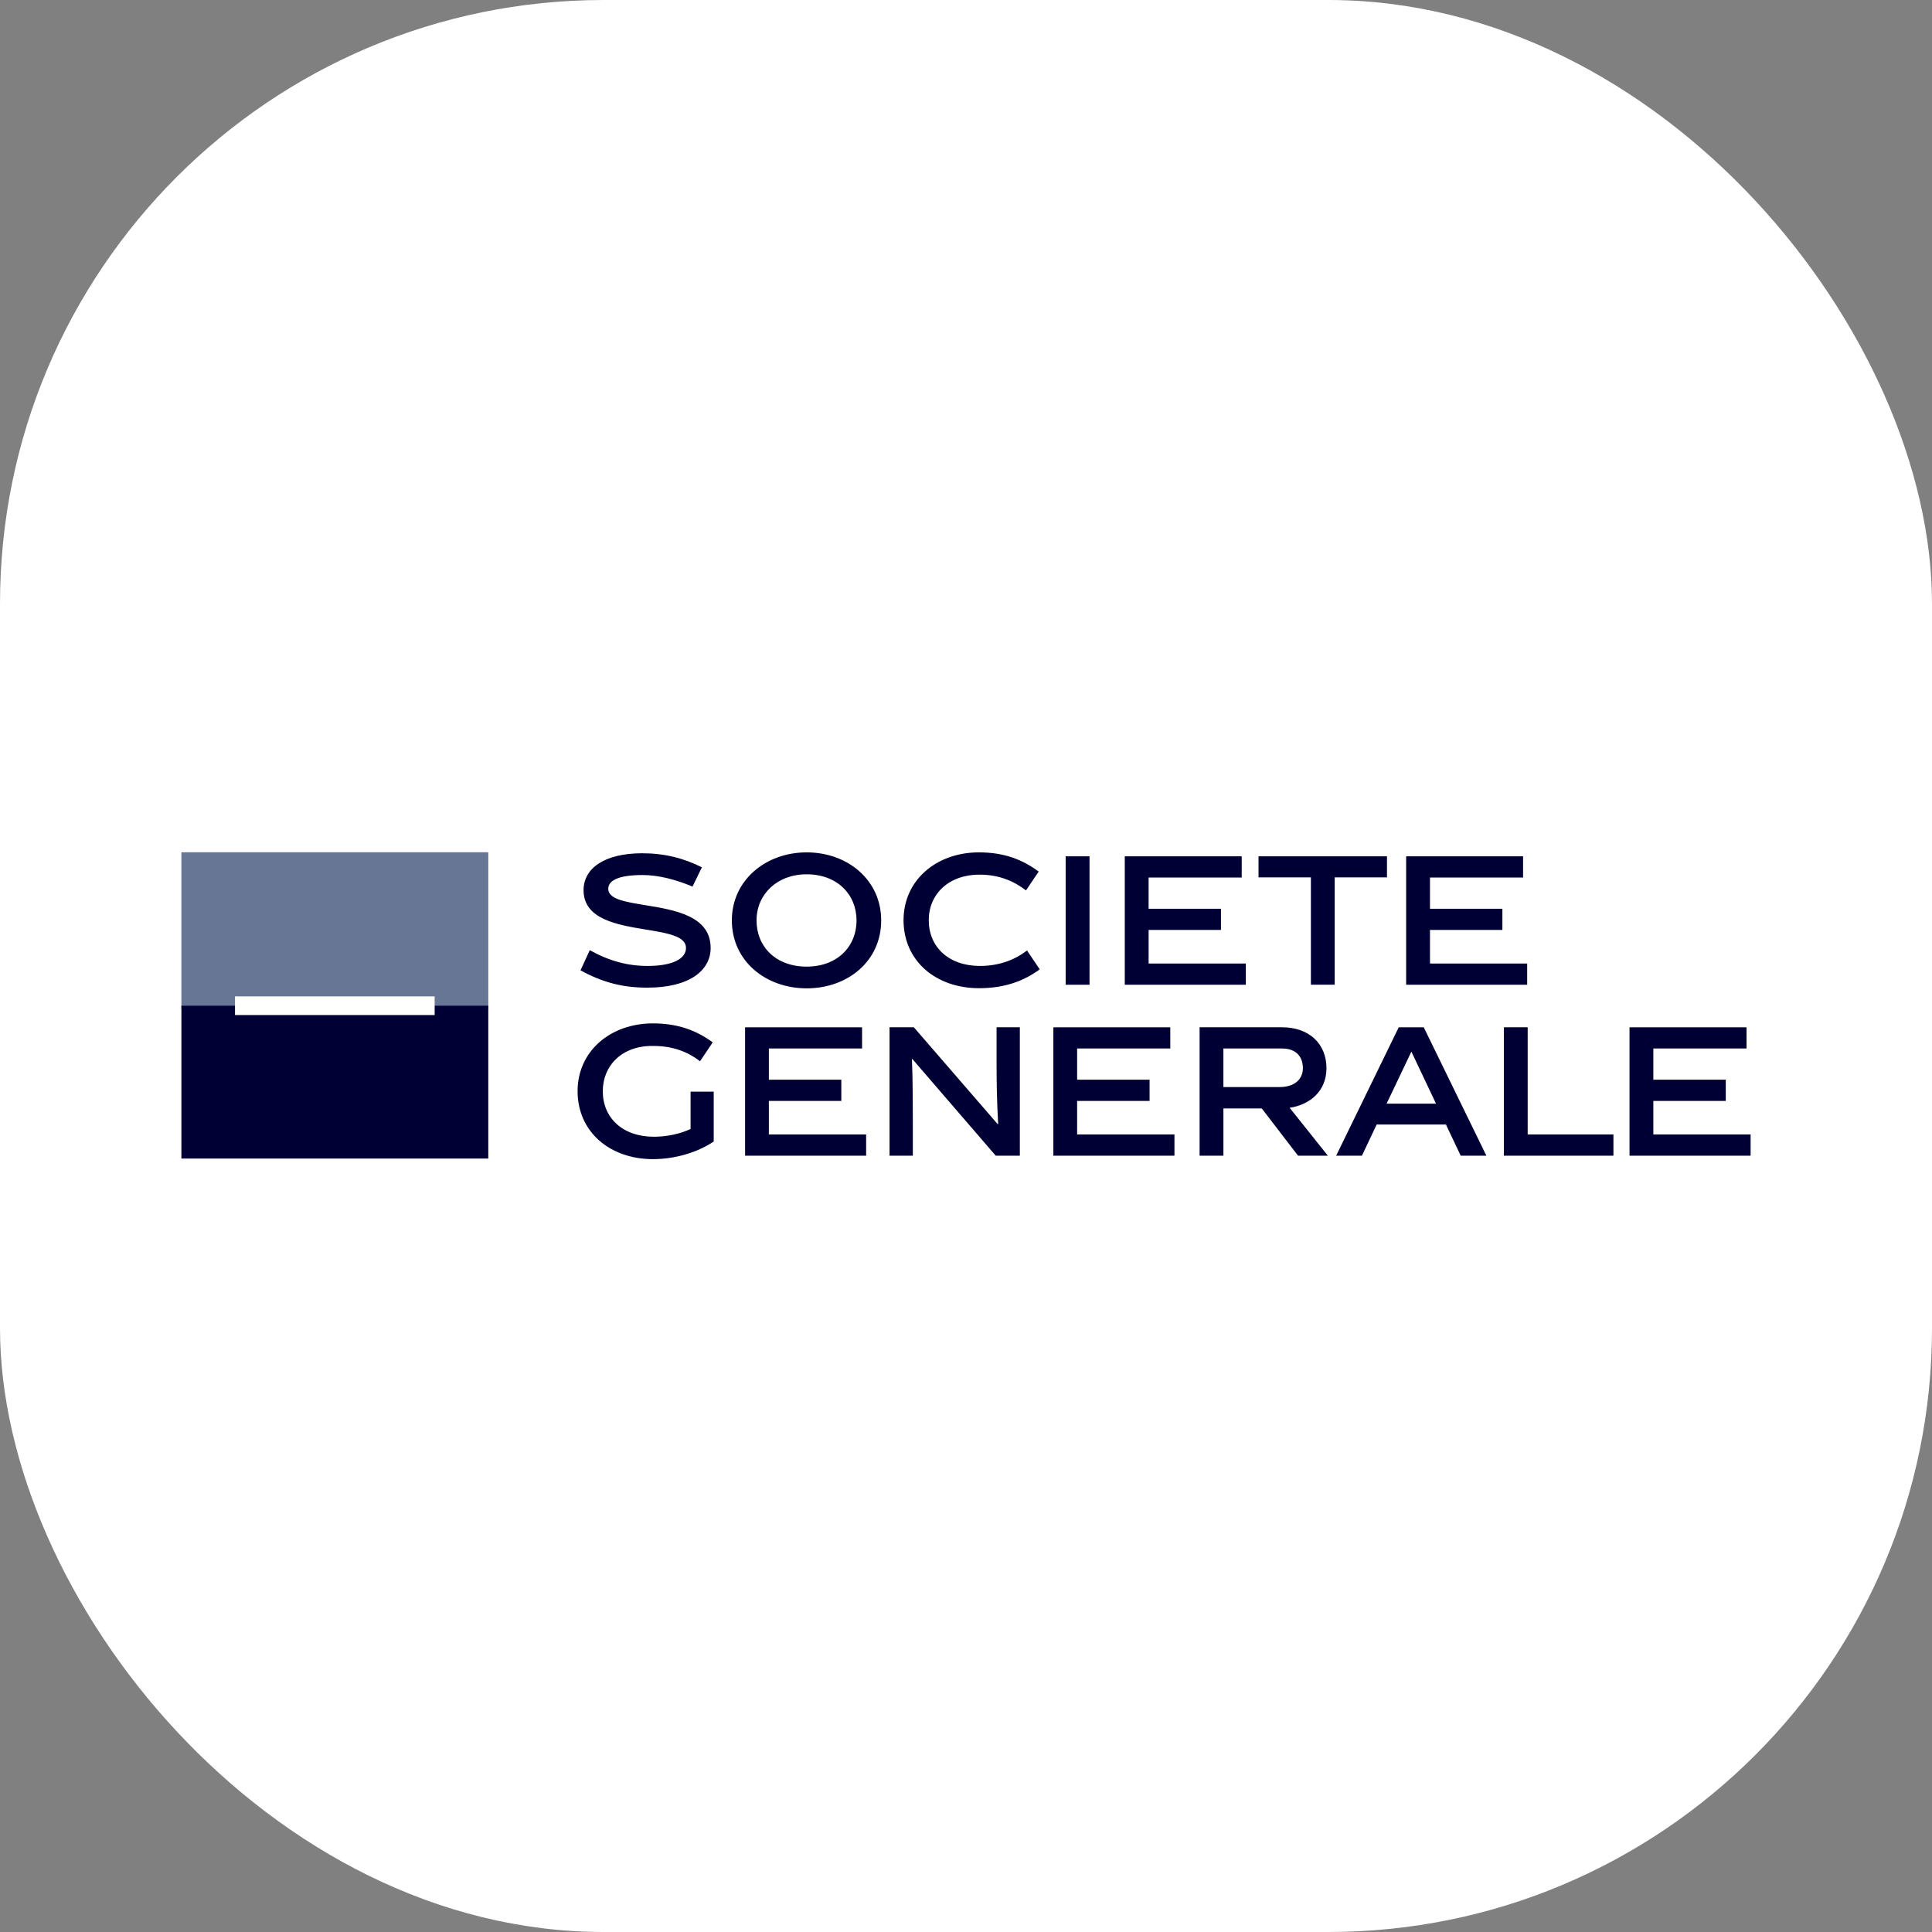
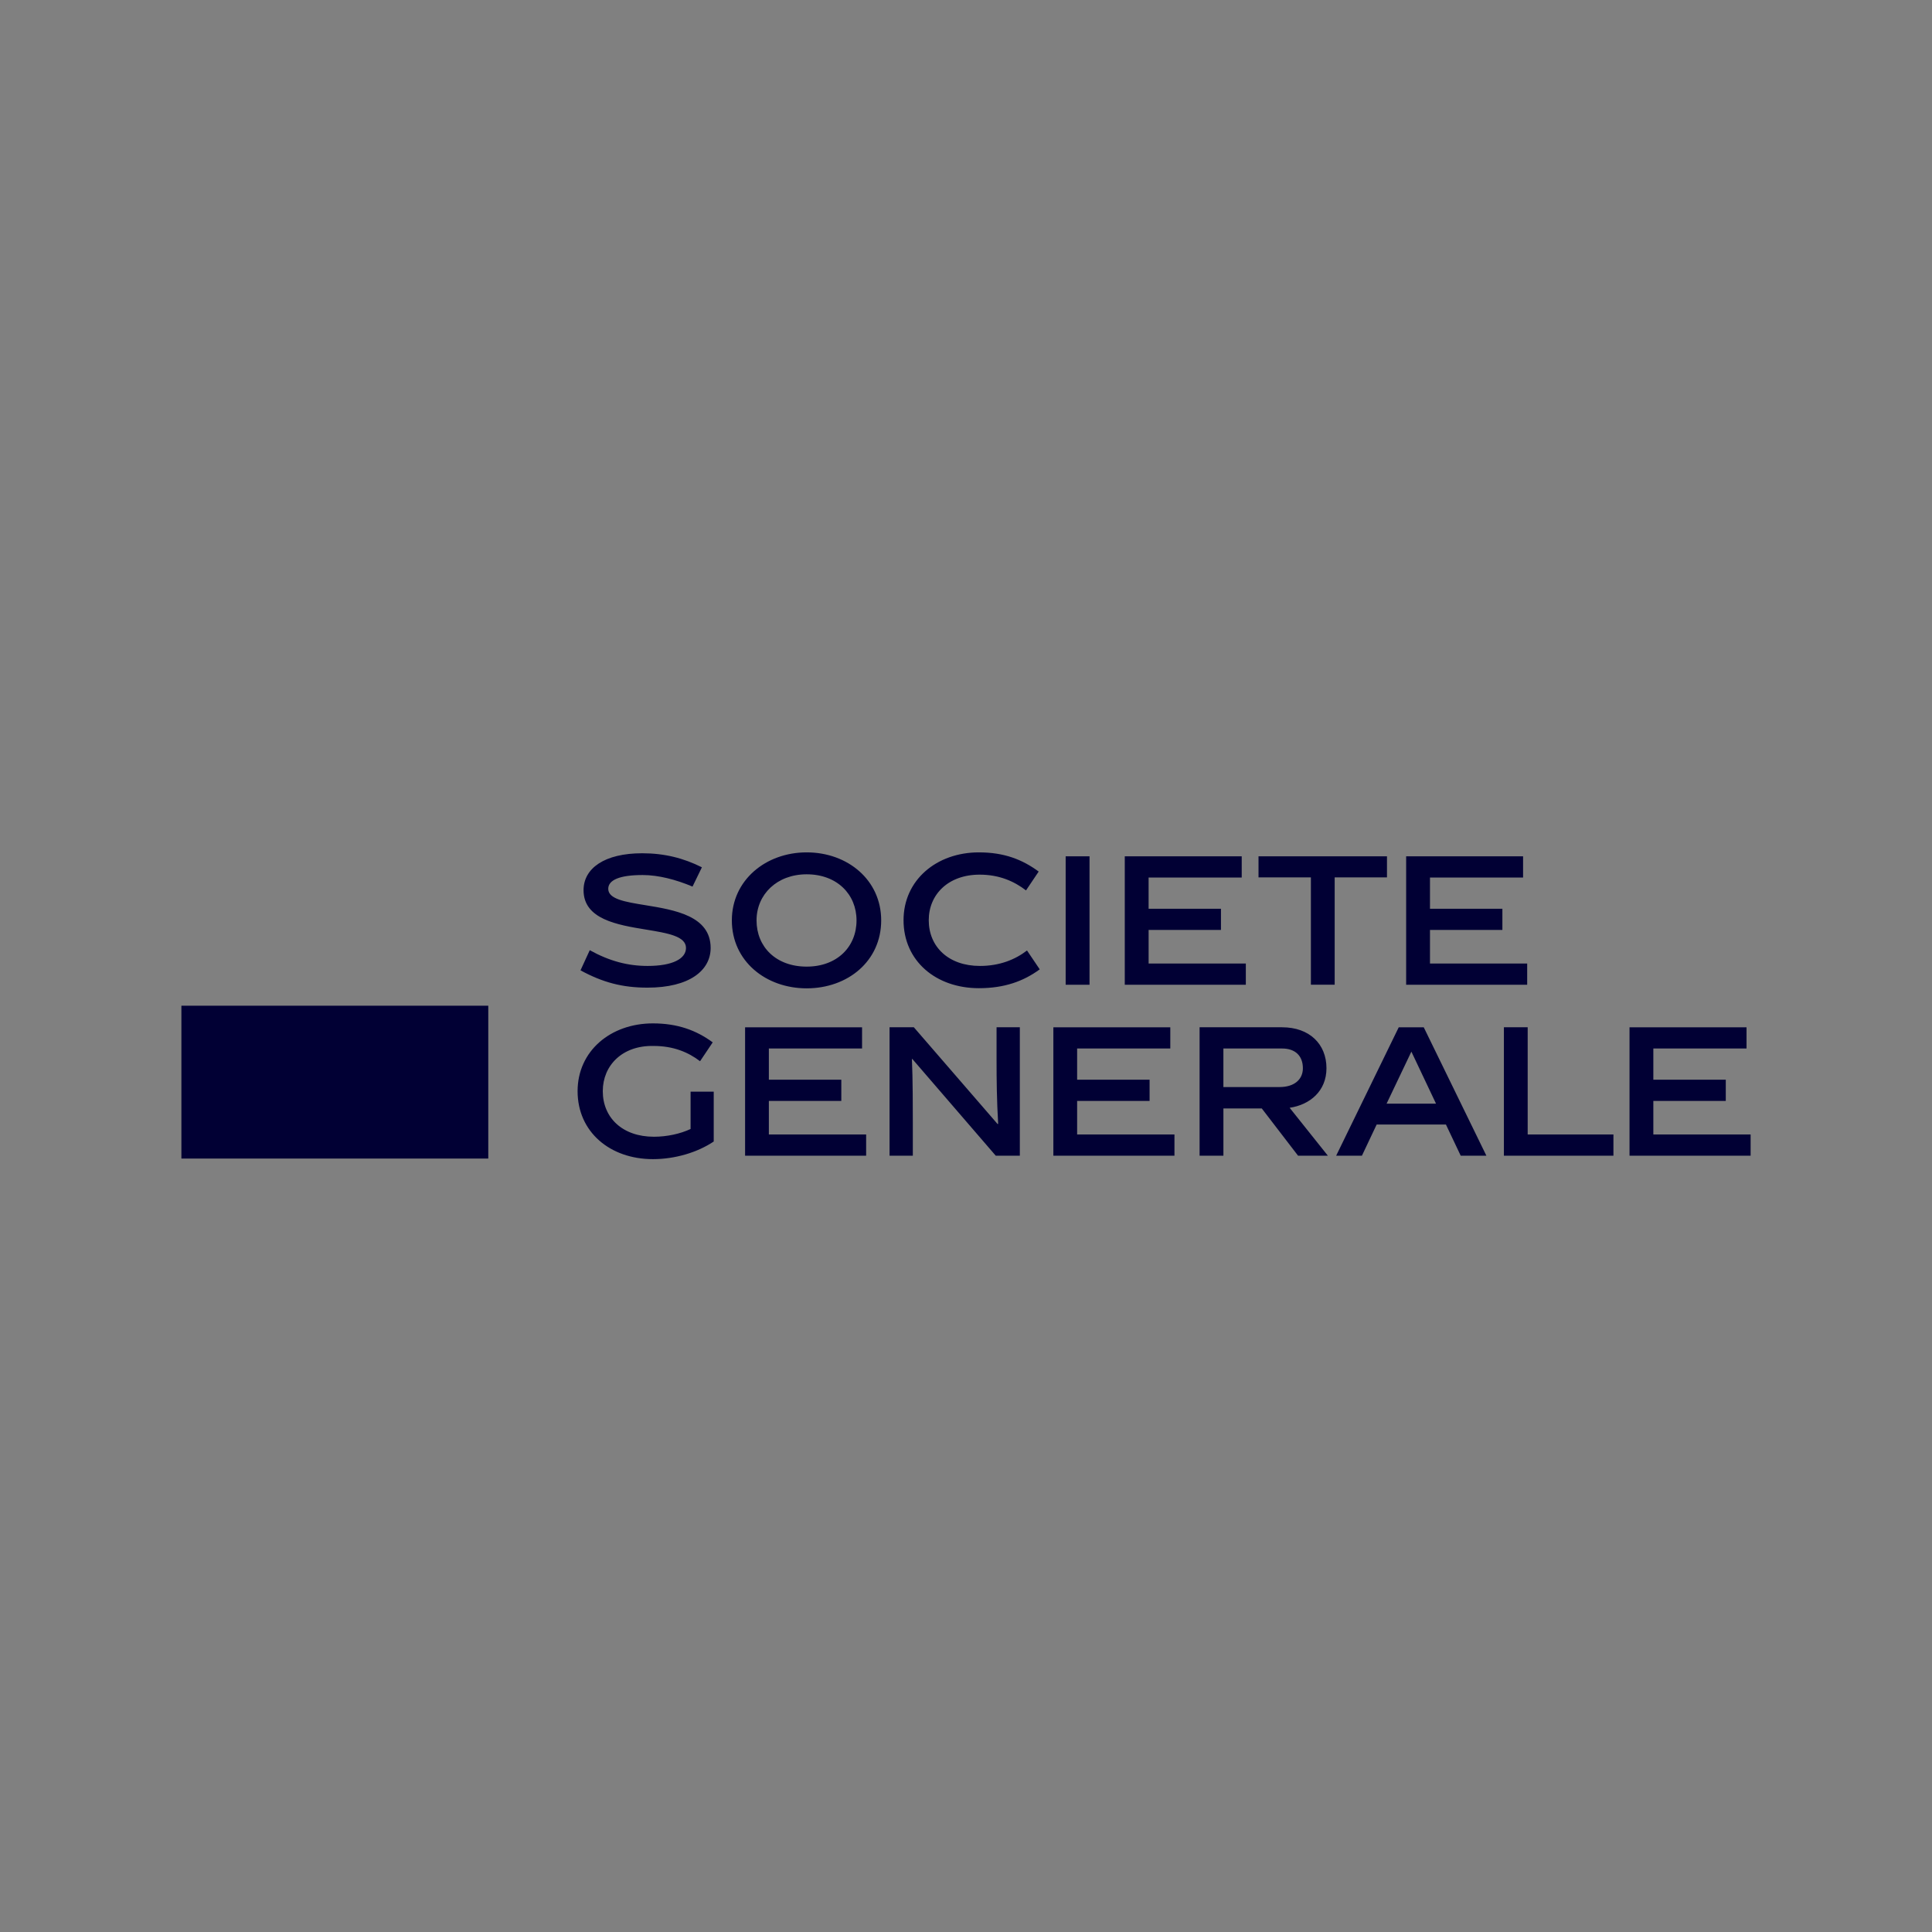
<svg xmlns="http://www.w3.org/2000/svg" width="128" height="128" fill="none" viewBox="0 0 128 128">
  <rect x="0" y="0" width="128" height="128" fill="#808080" stroke="none" />
-   <rect width="128" height="128" fill="#fff" rx="40" />
  <path fill="#010034" fill-rule="evenodd" d="M53.444 65.48c-2.71 0-4.957-1.805-4.957-4.502 0-2.666 2.248-4.506 4.957-4.506 2.726 0 4.937 1.84 4.937 4.506 0 2.697-2.211 4.502-4.937 4.502zm0-7.555c-1.973 0-3.321 1.336-3.321 3.053 0 1.757 1.29 3.063 3.321 3.063 2.02 0 3.303-1.318 3.303-3.063 0-1.717-1.283-3.053-3.303-3.053zm-7.563.814c-1.093-.463-2.261-.766-3.303-.766-1.52 0-2.28.327-2.28.914 0 .683 1.12.866 2.451 1.082 1.943.317 4.333.706 4.333 2.835 0 1.484-1.394 2.63-4.185 2.63-1.657 0-2.951-.34-4.437-1.146l.613-1.336c1.303.723 2.519 1.044 3.834 1.044 1.655 0 2.542-.478 2.542-1.192 0-.782-1.227-.983-2.637-1.215-1.907-.312-4.15-.68-4.15-2.612 0-1.448 1.384-2.446 3.884-2.446 1.496 0 2.754.328 3.957.93l-.622 1.278zm13.981 2.226c0 2.702 2.145 4.505 4.993 4.505 1.679 0 2.948-.454 4.03-1.248l-.843-1.25c-.78.602-1.815 1.024-3.12 1.024-2.086 0-3.39-1.273-3.39-3.03 0-1.705 1.292-3.018 3.369-3.018 1.308 0 2.29.441 3.075 1.043l.839-1.248c-1.079-.795-2.281-1.271-3.96-1.271-2.814 0-4.993 1.84-4.993 4.493zm10.74 4.277h1.582v-8.508h-1.581v8.508zm3.917-8.508v8.507h8.02v-1.406h-6.44V61.61h4.793v-1.403h-4.794v-2.068h6.169v-1.405h-7.748zm13.907 1.396v7.11H86.85v-7.11h-3.47v-1.396h8.511v1.396h-3.466zm4.735-1.396v8.507h8.019v-1.406h-6.44V61.61h4.797v-1.403H94.74v-2.068h6.168v-1.405h-7.747zM43.325 75.312c.865 0 1.757-.196 2.428-.514v-2.474h1.533v3.304c-1.08.725-2.563 1.168-4.029 1.168-2.844 0-4.99-1.802-4.99-4.504 0-2.654 2.179-4.49 4.99-4.49 1.646 0 2.883.464 3.962 1.257l-.838 1.25c-.787-.602-1.773-1.012-3.08-1.012-2.076-.044-3.365 1.295-3.365 2.995 0 1.76 1.304 3.02 3.389 3.02zm6.039-7.25v8.506h8.02v-1.405h-6.445v-2.225h4.8v-1.405h-4.8v-2.067h6.175v-1.405h-7.75zm11.114 8.506h-1.543V68.06h1.61l5.548 6.41.038-.01c-.093-1.61-.106-2.917-.106-4.178v-2.222h1.542v8.507H65.97l-5.527-6.409-.026.012c.06 1.259.06 3.46.06 4.176v2.22zm9.31-8.507v8.507h8.023v-1.405h-6.448v-2.225h4.8v-1.405h-4.8v-2.067h6.172v-1.405h-7.746zm13.808 5.377h-2.542v3.13h-1.578V68.06h5.467c1.814 0 2.939 1.114 2.939 2.713 0 1.518-1.105 2.425-2.44 2.62l2.532 3.174h-1.975l-2.403-3.13zm1.178-1.418c.986 0 1.545-.51 1.545-1.246 0-.807-.49-1.308-1.376-1.308h-3.89v2.554h3.721zm5.457 4.548l.976-2.065h4.59l.979 2.065h1.701l-4.15-8.507H92.67l-4.146 8.507h1.707zm4.91-3.446h-3.277l1.644-3.448 1.633 3.448zm4.496 3.446V68.06h1.576v7.102h5.681v1.405h-7.257zm8.323-8.507v8.507h8.023v-1.405h-6.445v-2.225h4.799v-1.405h-4.799v-2.067h6.174v-1.405h-7.752z" clip-rule="evenodd" />
-   <path fill="#031B4E" fill-opacity=".6" fill-rule="evenodd" d="M12.018 66.834H32.35v-10.37H12.018v10.37z" clip-rule="evenodd" />
  <path fill="#010034" fill-rule="evenodd" d="M12.018 76.757H32.35V66.631H12.018v10.126z" clip-rule="evenodd" />
-   <path fill="#FFFFFE" fill-rule="evenodd" d="M15.57 67.25h13.228v-1.237H15.57v1.237z" clip-rule="evenodd" />
</svg>